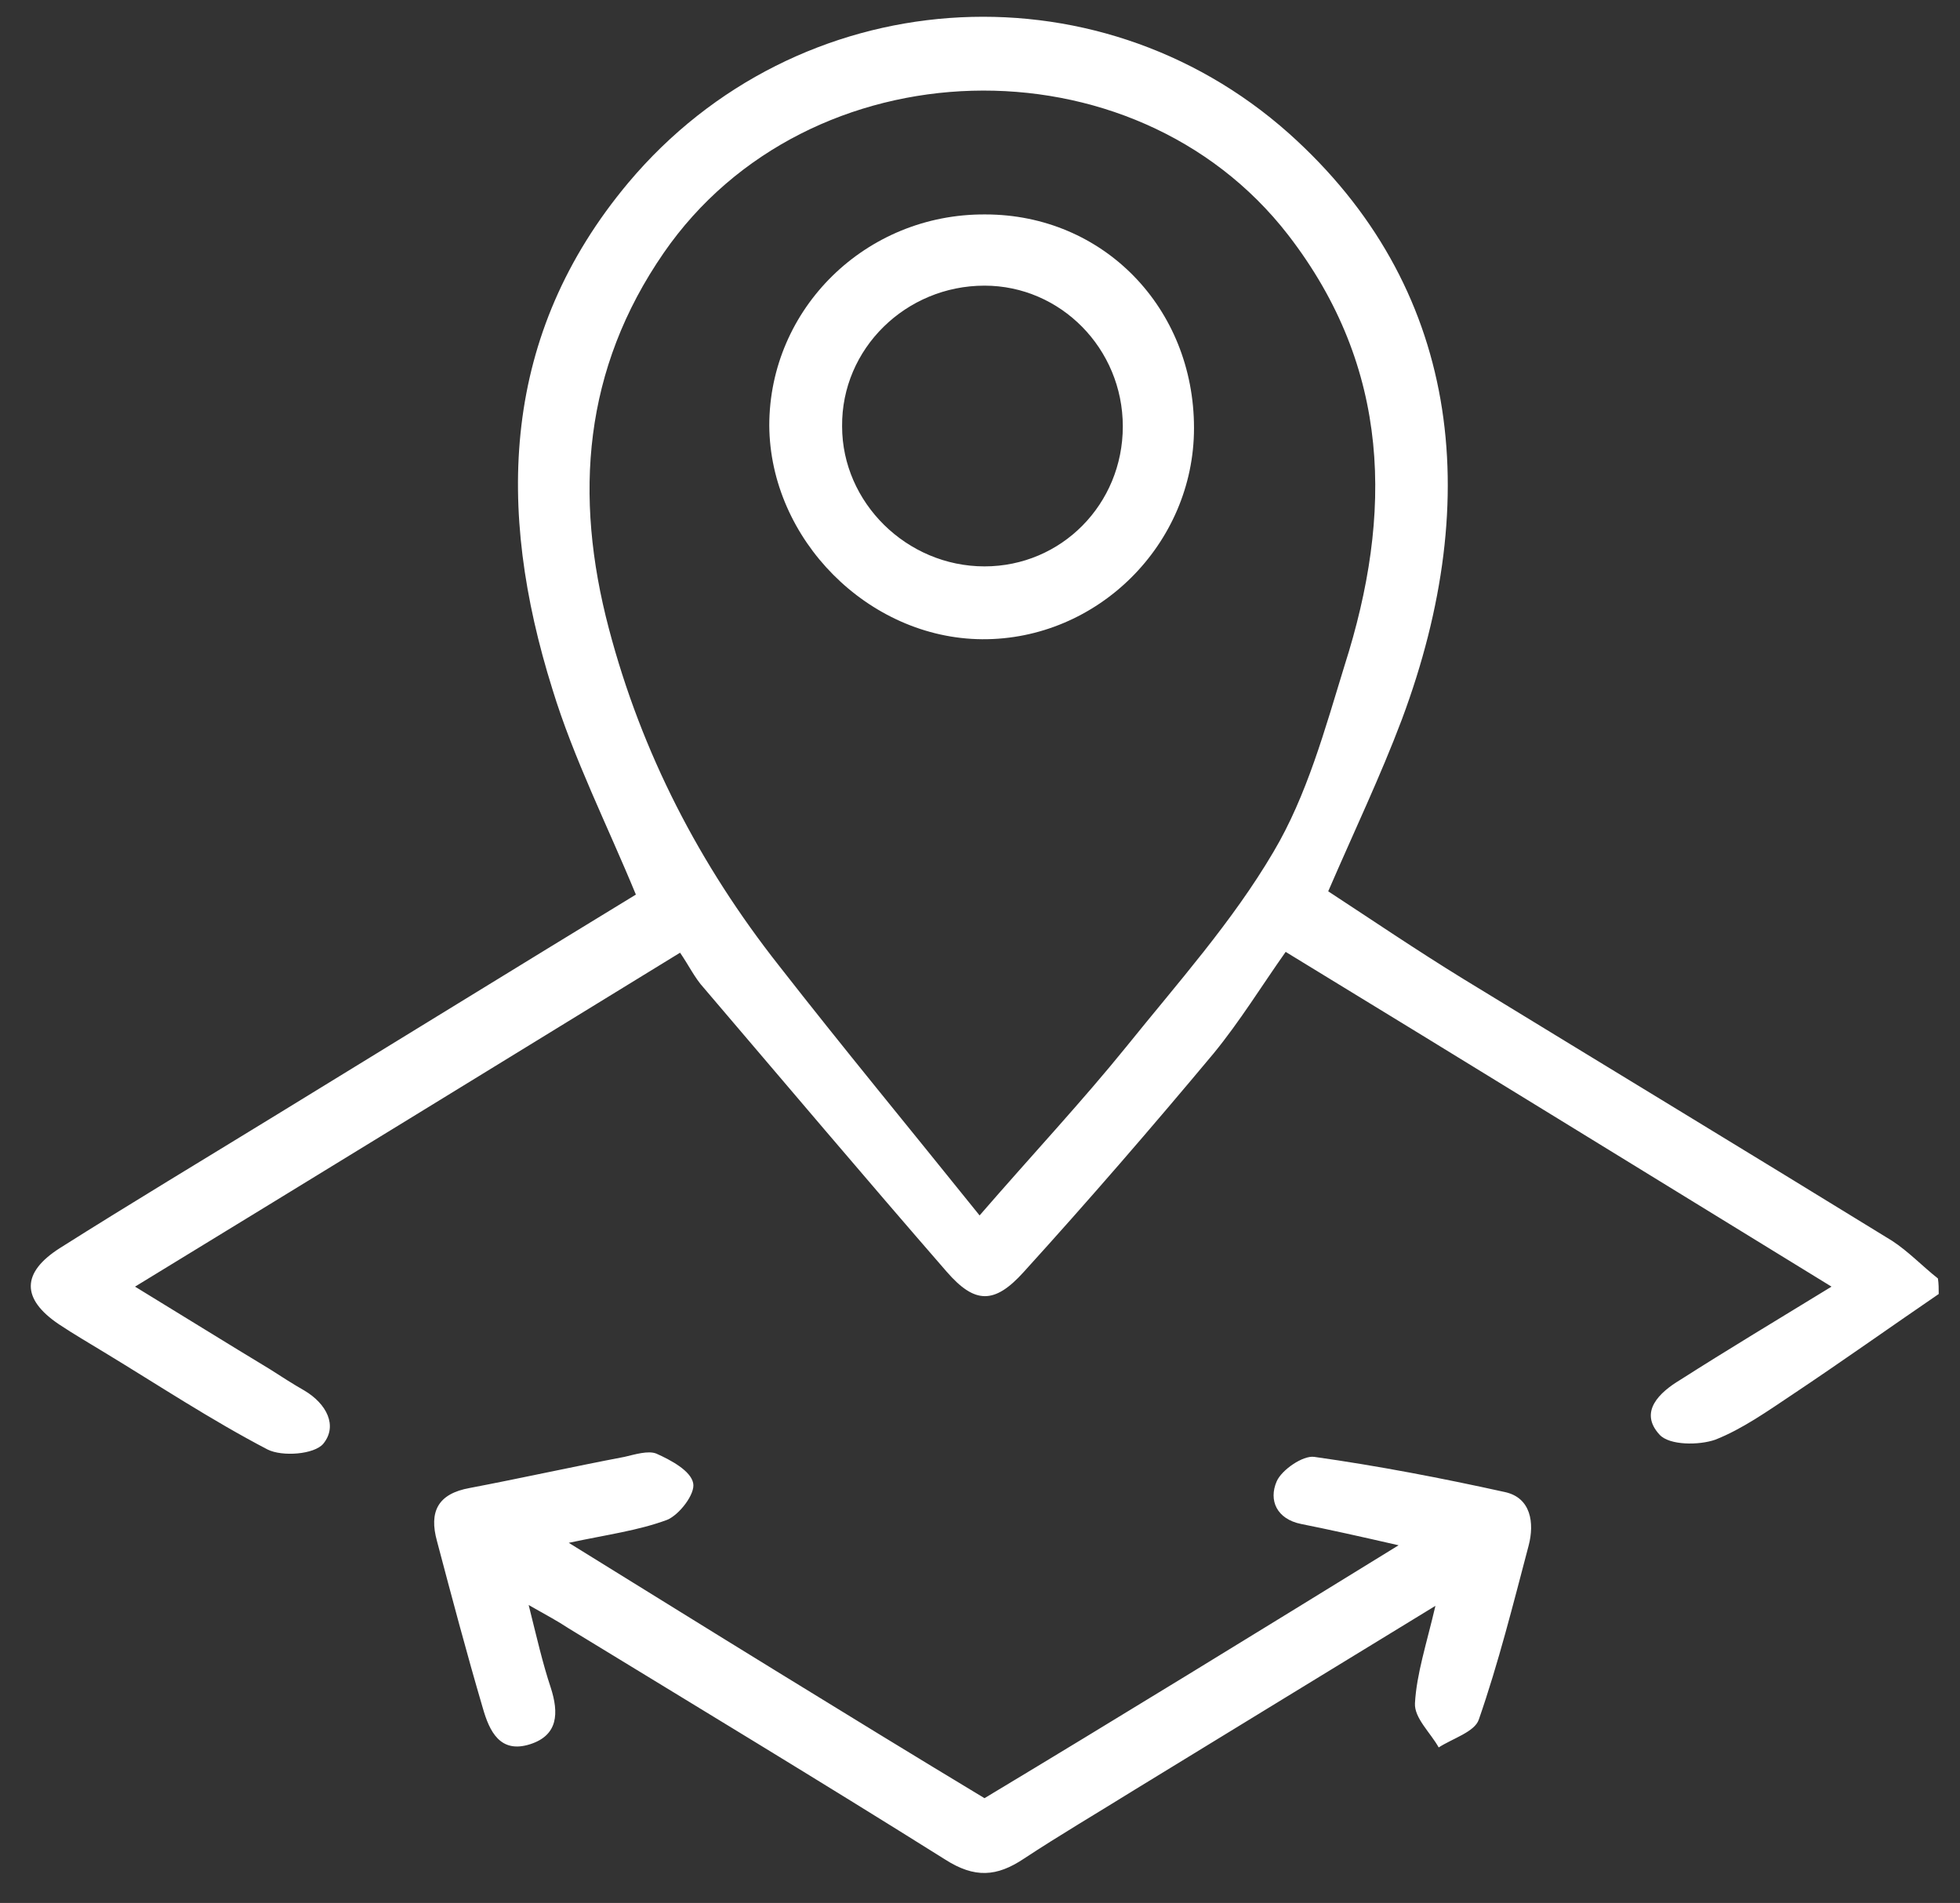
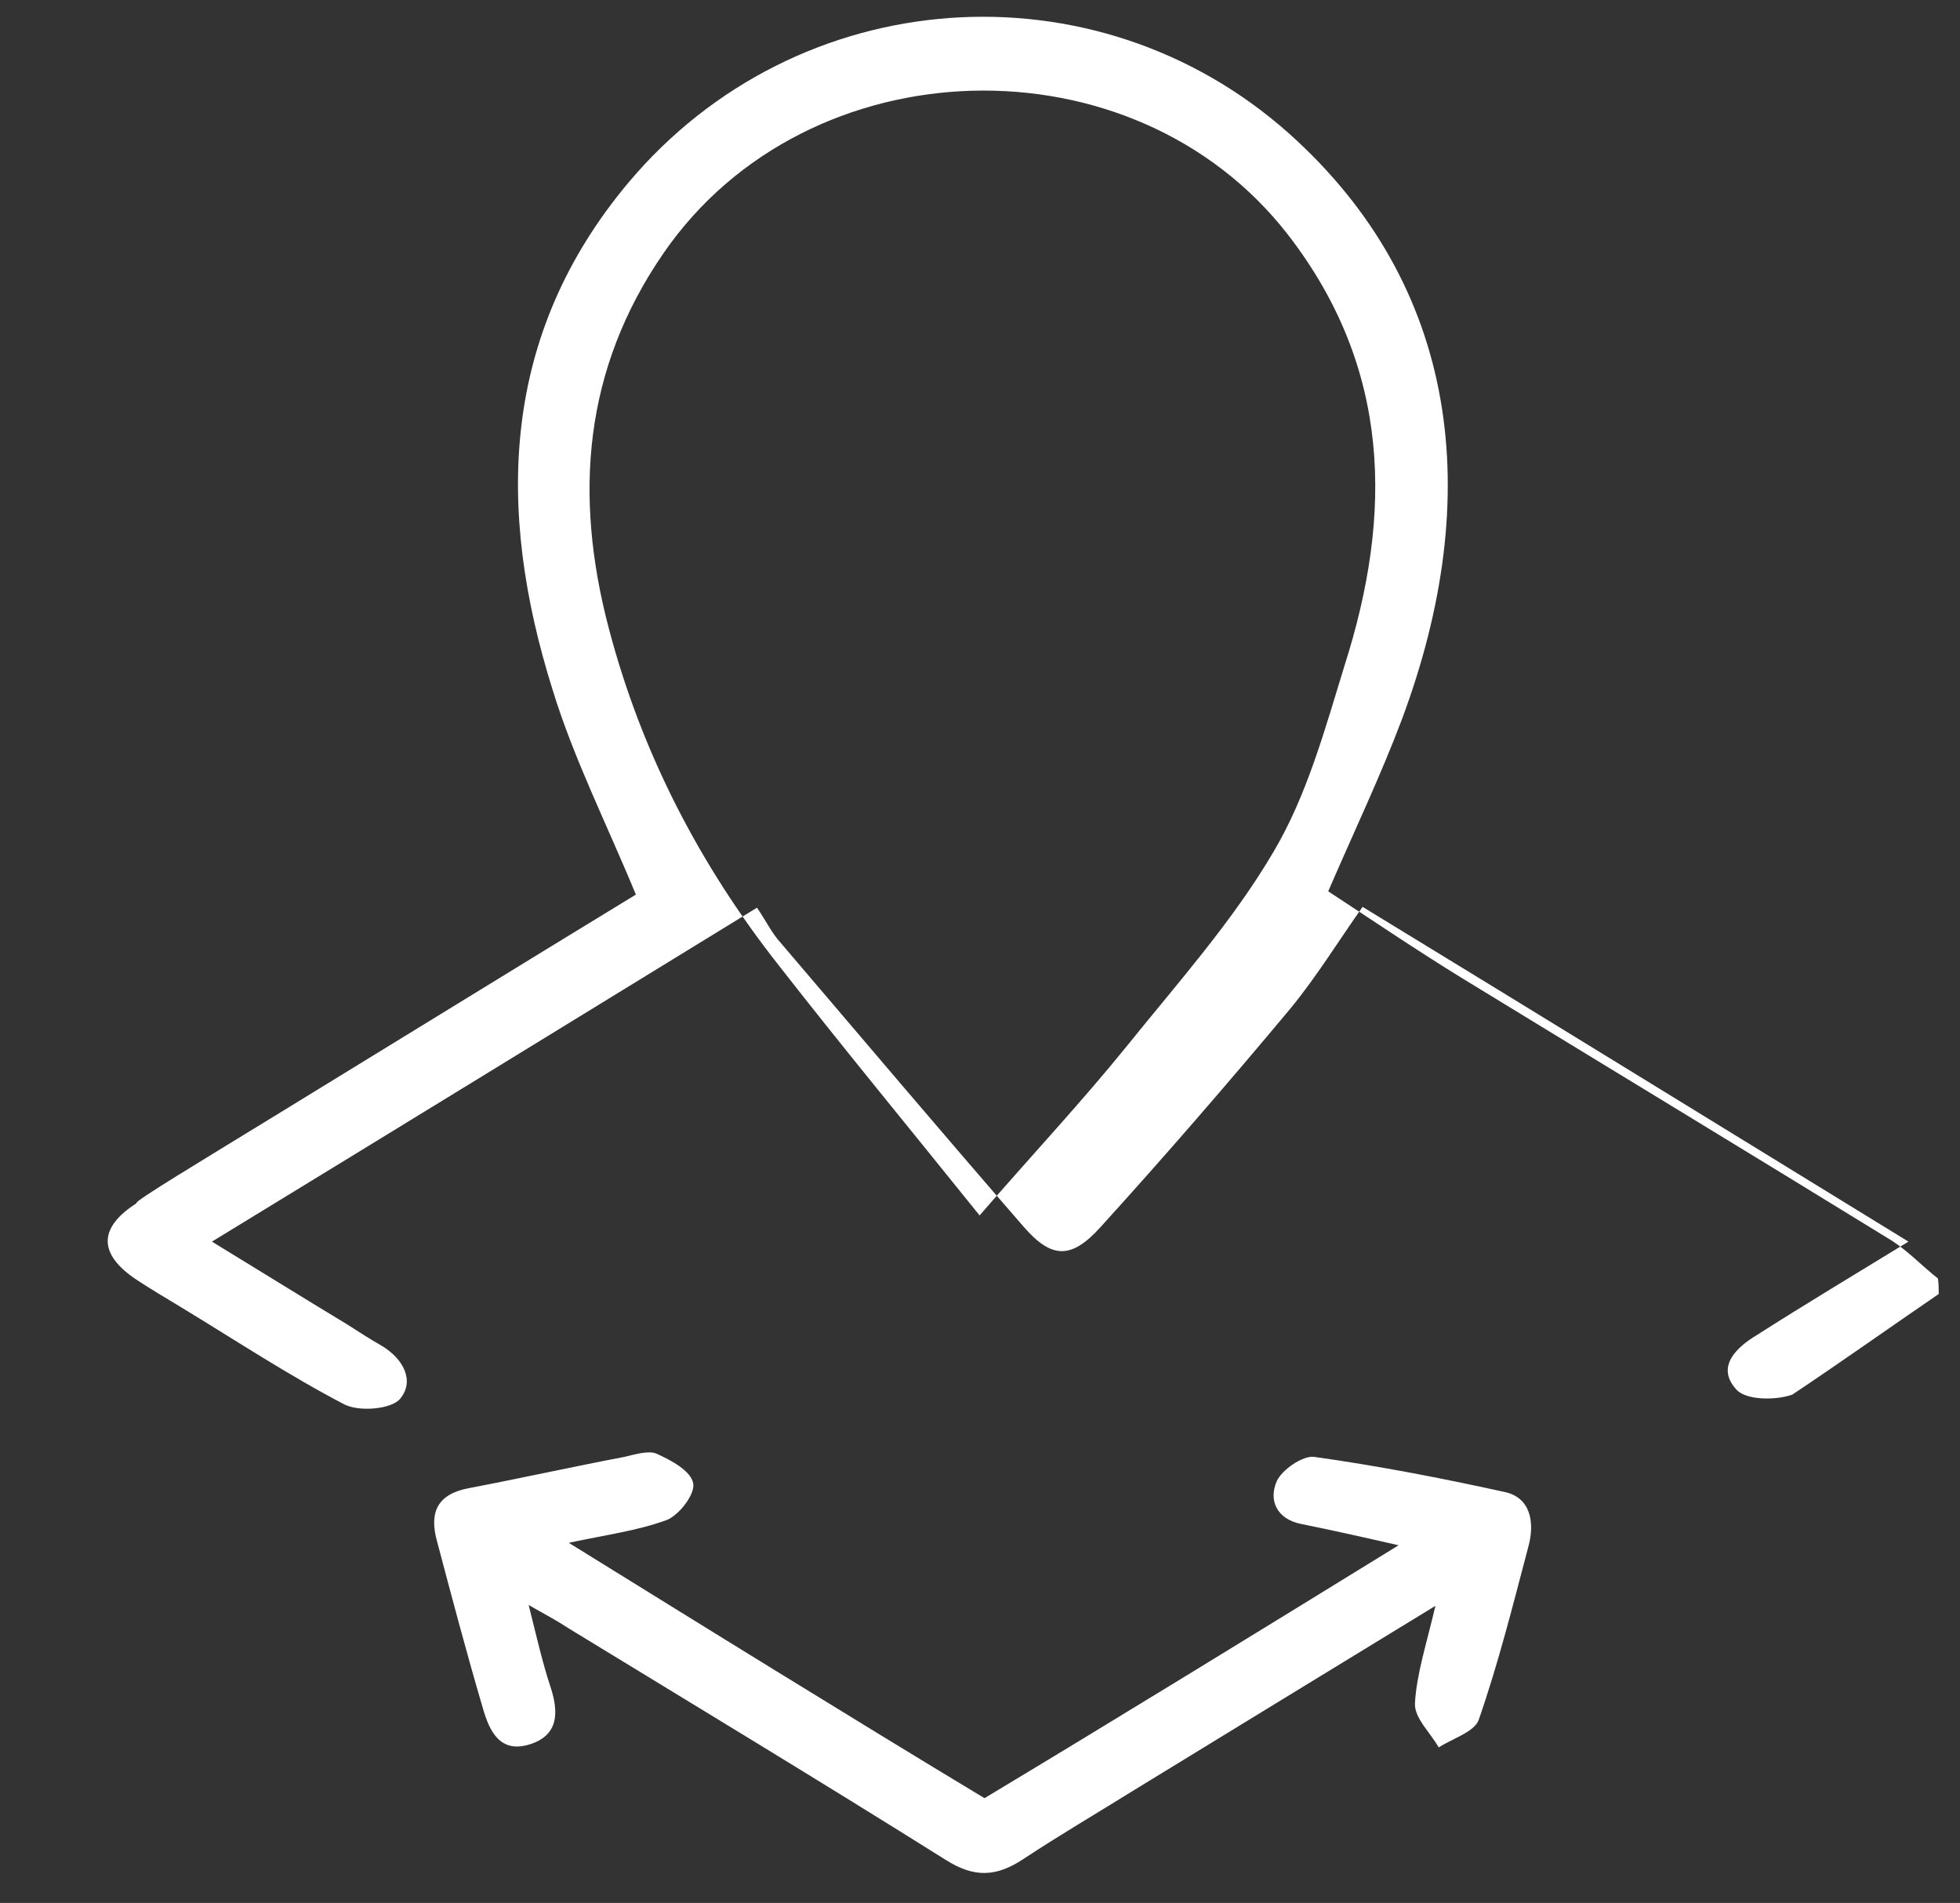
<svg xmlns="http://www.w3.org/2000/svg" version="1.1" id="Layer_1" x="0px" y="0px" viewBox="0 0 239.5 232.5" style="enable-background:new 0 0 239.5 232.5;" xml:space="preserve">
  <rect x="0" y="0" width="239.5" height="232.5" fill="#333333" stroke="none" />
  <style type="text/css">
	.st0{fill-rule:evenodd;clip-rule:evenodd;fill:#FFFFFF;}
</style>
-   <path class="st0" d="M236.9,158.1c-6,4.1-11.9,8.3-17.9,12.3c-3,2-6.1,4.2-9.4,5.5c-2,0.7-5.6,0.7-6.8-0.6c-2.6-2.8,0-5.2,2.5-6.7  c5.8-3.7,11.8-7.3,18.5-11.4c-22.5-13.8-44.4-27.3-66.7-40.9c-2.9,4.1-5.6,8.5-8.8,12.4c-7.6,9.1-15.3,18-23.2,26.7  c-3.6,4-6,3.9-9.4,0c-10-11.5-19.8-23.1-29.7-34.7c-1.1-1.2-1.8-2.7-2.9-4.3c-22,13.5-44,27-66.6,40.8c5.9,3.6,11.2,6.9,16.5,10.1  c1.4,0.9,2.8,1.8,4.2,2.6c2.7,1.6,4.1,4.3,2.3,6.5c-1.1,1.3-5,1.6-6.8,0.7c-6.9-3.6-13.4-7.9-20-11.9c-1.8-1.1-3.7-2.2-5.5-3.4  c-4.6-3.1-4.6-6.3,0.1-9.3C16,147,25,141.6,33.8,136.2c14.7-9,29.3-18,43.9-26.9c-3.5-8.5-7.6-16.6-10.2-25.1  c-6.9-22-6.3-43.3,9.3-61.9c20.6-24.5,57-27.1,80.7-6c20.8,18.6,24,44.3,13.8,71.6c-2.6,6.9-5.8,13.6-9,21  c5.2,3.4,10.8,7.2,16.5,10.7c17.5,10.7,35,21.3,52.4,32c2,1.3,3.7,3.1,5.6,4.6C236.9,156.8,236.9,157.5,236.9,158.1z M119.7,148.5  c6.5-7.5,12.5-13.9,18-20.7c6.2-7.7,12.9-15.2,17.9-23.7c4.1-6.9,6.3-15,8.7-22.8c5.9-18.5,5.7-36.3-6.9-52.6  C138.5,4.3,98.7,5.4,81.1,30.9c-9.8,14.2-11,29.6-6.7,45.9c4,15.2,11.1,28.9,20.8,41.2C103,128,111.1,137.8,119.7,148.5z" />
+   <path class="st0" d="M236.9,158.1c-6,4.1-11.9,8.3-17.9,12.3c-2,0.7-5.6,0.7-6.8-0.6c-2.6-2.8,0-5.2,2.5-6.7  c5.8-3.7,11.8-7.3,18.5-11.4c-22.5-13.8-44.4-27.3-66.7-40.9c-2.9,4.1-5.6,8.5-8.8,12.4c-7.6,9.1-15.3,18-23.2,26.7  c-3.6,4-6,3.9-9.4,0c-10-11.5-19.8-23.1-29.7-34.7c-1.1-1.2-1.8-2.7-2.9-4.3c-22,13.5-44,27-66.6,40.8c5.9,3.6,11.2,6.9,16.5,10.1  c1.4,0.9,2.8,1.8,4.2,2.6c2.7,1.6,4.1,4.3,2.3,6.5c-1.1,1.3-5,1.6-6.8,0.7c-6.9-3.6-13.4-7.9-20-11.9c-1.8-1.1-3.7-2.2-5.5-3.4  c-4.6-3.1-4.6-6.3,0.1-9.3C16,147,25,141.6,33.8,136.2c14.7-9,29.3-18,43.9-26.9c-3.5-8.5-7.6-16.6-10.2-25.1  c-6.9-22-6.3-43.3,9.3-61.9c20.6-24.5,57-27.1,80.7-6c20.8,18.6,24,44.3,13.8,71.6c-2.6,6.9-5.8,13.6-9,21  c5.2,3.4,10.8,7.2,16.5,10.7c17.5,10.7,35,21.3,52.4,32c2,1.3,3.7,3.1,5.6,4.6C236.9,156.8,236.9,157.5,236.9,158.1z M119.7,148.5  c6.5-7.5,12.5-13.9,18-20.7c6.2-7.7,12.9-15.2,17.9-23.7c4.1-6.9,6.3-15,8.7-22.8c5.9-18.5,5.7-36.3-6.9-52.6  C138.5,4.3,98.7,5.4,81.1,30.9c-9.8,14.2-11,29.6-6.7,45.9c4,15.2,11.1,28.9,20.8,41.2C103,128,111.1,137.8,119.7,148.5z" />
  <path class="st0" d="M170.9,188.8c-4.8-1.1-8.4-1.9-11.9-2.6c-3-0.6-4-2.9-3-5.2c0.6-1.4,3.2-3.2,4.6-3c7.8,1.1,15.6,2.6,23.3,4.3  c3.2,0.7,3.6,3.8,2.9,6.5c-1.9,7.2-3.7,14.4-6.1,21.3c-0.5,1.5-3.2,2.3-4.9,3.4c-1-1.8-3-3.6-2.9-5.4c0.2-3.6,1.4-7.2,2.5-11.9  c-12.9,7.9-24.9,15.2-36.8,22.5c-4.5,2.8-9.1,5.5-13.5,8.4c-3.3,2.2-6,2.4-9.6,0.1c-15.3-9.6-30.7-18.9-46.1-28.3  c-1.2-0.8-2.5-1.5-4.8-2.8c1,4,1.7,7.1,2.7,10.1c1,3.1,0.9,5.8-2.5,6.9c-3.7,1.2-5-1.6-5.8-4.4c-2-6.8-3.8-13.6-5.6-20.4  c-1-3.6,0.1-5.8,4-6.5c6.3-1.2,12.6-2.6,18.9-3.8c1.3-0.3,2.9-0.8,3.9-0.4c1.8,0.8,4.2,2.1,4.5,3.6c0.3,1.3-1.7,3.9-3.2,4.5  c-3.5,1.3-7.3,1.8-12,2.8c8.9,5.5,17.1,10.6,25.4,15.7c8.3,5.1,16.6,10.2,25.4,15.5C136.6,209.9,153.2,199.7,170.9,188.8z" />
-   <path class="st0" d="M145.9,52.3c0,14.2-11.8,25.9-25.9,25.8C106.1,78,94.1,65.9,94,52c0-14.3,11.8-25.9,26.4-25.8  C134.8,26.2,145.9,37.6,145.9,52.3z M120.3,69.2c9.4,0,16.9-7.6,16.9-17.1c0-9.5-7.6-17.2-16.9-17.2c-9.6,0-17.5,7.7-17.4,17.2  C102.9,61.4,110.8,69.2,120.3,69.2z" />
</svg>